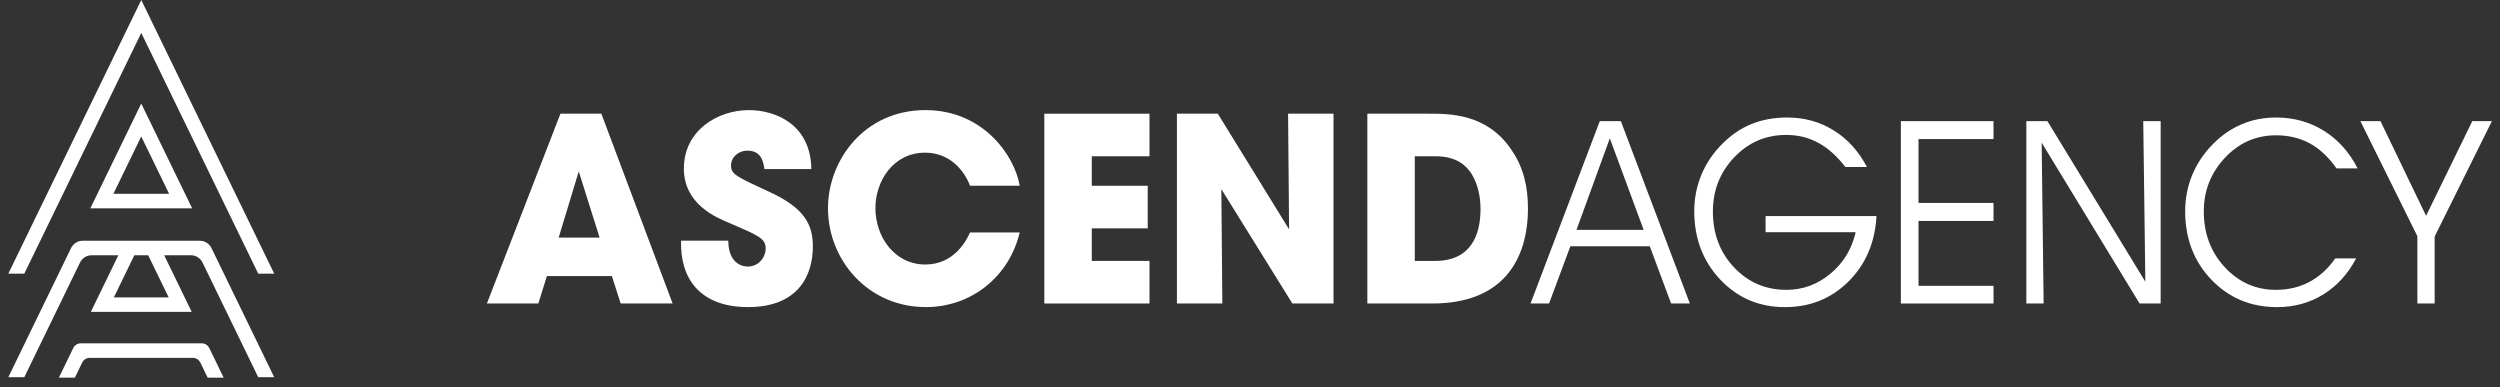
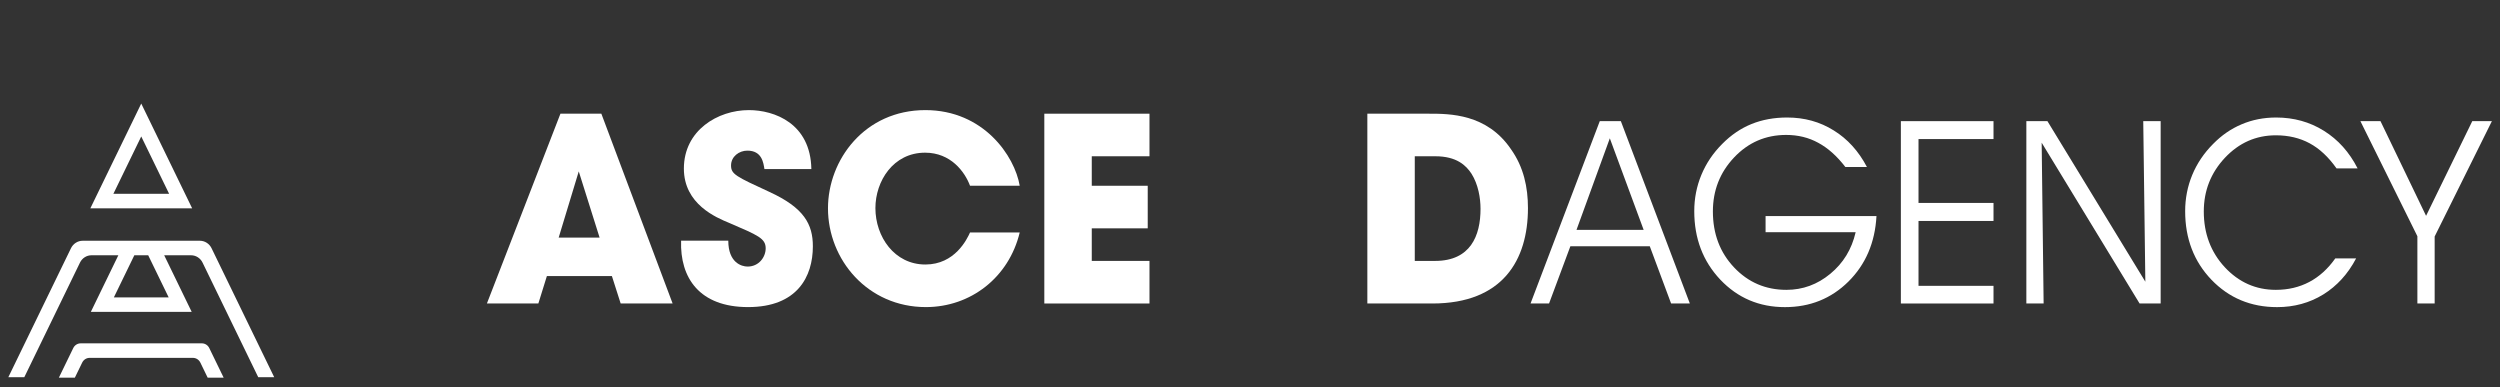
<svg xmlns="http://www.w3.org/2000/svg" width="213" height="33" viewBox="0 0 213 33" fill="none">
  <rect x="0" y="0" width="213" height="33" fill="#333333" stroke="none" />
-   <path d="M0.709 23.316H2.07L12.036 2.802L22.002 23.316H23.363L12.717 1.401L12.036 0L11.355 1.401L0.709 23.316Z" fill="white" />
  <path d="M6.047 21.15C6.237 20.759 6.623 20.512 7.045 20.512H17.027C17.449 20.512 17.835 20.759 18.025 21.15L23.363 32.139H22.002L17.258 22.375C17.072 21.991 16.693 21.749 16.279 21.749H13.989L16.333 26.573H7.739L10.083 21.749H7.793C7.379 21.749 7 21.991 6.814 22.375L2.07 32.139H0.709L6.047 21.15ZM9.702 25.336H14.37L12.627 21.749H11.445L9.702 25.336ZM17.831 29.658L19.057 32.18H17.695L17.071 30.895C16.95 30.646 16.705 30.49 16.437 30.49H7.634C7.367 30.49 7.121 30.646 7.001 30.895L6.376 32.18H5.014L6.24 29.658C6.36 29.409 6.606 29.253 6.874 29.253H17.198C17.466 29.253 17.711 29.409 17.832 29.658H17.831Z" fill="white" />
  <path d="M11.354 10.225L12.034 8.823L12.715 10.225L16.371 17.749H7.698L11.354 10.225ZM14.409 16.512L12.034 11.626L9.66 16.512H14.409Z" fill="white" />
  <path d="M46.595 23.519L45.868 25.858H41.484L47.749 9.687H51.235L57.307 25.858H52.881L52.133 23.519H46.595ZM51.085 20.241L49.31 14.604L47.6 20.241H51.085Z" fill="white" />
  <path d="M58.03 20.504H62.05C62.05 22.383 63.183 22.711 63.697 22.711C64.659 22.711 65.236 21.902 65.236 21.159C65.236 20.307 64.573 20.045 62.136 18.996C61.024 18.537 58.266 17.401 58.266 14.363C58.266 11.107 61.152 9.381 63.803 9.381C65.984 9.381 69.064 10.517 69.128 14.407H65.129C65.044 13.861 64.915 12.834 63.675 12.834C62.97 12.834 62.285 13.336 62.285 14.101C62.285 14.844 62.713 15.041 65.557 16.352C68.508 17.707 69.256 19.105 69.256 20.985C69.256 23.563 67.93 26.164 63.739 26.164C59.591 26.164 57.923 23.672 58.03 20.504Z" fill="white" />
  <path d="M82.647 19.805H86.88C85.961 23.629 82.711 26.164 78.883 26.164C73.922 26.164 70.544 22.121 70.544 17.75C70.544 13.62 73.666 9.381 78.841 9.381C83.801 9.381 86.453 13.293 86.88 15.827H82.647C82.198 14.626 81 13.008 78.819 13.008C76.103 13.008 74.585 15.434 74.585 17.729C74.585 20.176 76.21 22.536 78.841 22.536C81.364 22.536 82.39 20.373 82.647 19.805Z" fill="white" />
  <path d="M88.976 25.858V9.687H97.936V13.314H93.018V15.827H97.786V19.455H93.018V22.23H97.936V25.858H88.976Z" fill="white" />
-   <path d="M103.758 9.687L109.831 19.542L109.745 9.687H113.616V25.858H110.109L104.058 16.111L104.143 25.858H100.273V9.687H103.758Z" fill="white" />
  <path d="M116.498 25.858V9.687H121.736C123.511 9.687 126.676 9.687 128.728 12.702C129.819 14.232 130.182 15.959 130.182 17.729C130.182 22.143 128.044 25.858 122.036 25.858H116.498ZM120.539 13.314V22.23H122.271C125.286 22.23 126.141 20.089 126.141 17.794C126.141 16.876 125.949 15.718 125.371 14.8C124.901 14.079 124.088 13.314 122.292 13.314H120.539Z" fill="white" />
  <path d="M131.979 25.858H130.402L136.301 10.322H138.097L143.975 25.858H142.378L140.561 20.981H133.796L131.979 25.858ZM140.039 19.584L137.157 11.784L134.318 19.584H140.039Z" fill="white" />
  <path d="M150.427 18.41H159.876C159.751 20.672 158.954 22.532 157.485 23.99C156.017 25.442 154.214 26.167 152.077 26.167C149.884 26.167 148.047 25.385 146.564 23.82C145.089 22.255 144.351 20.313 144.351 17.994C144.351 16.905 144.553 15.874 144.957 14.899C145.36 13.925 145.952 13.046 146.731 12.264C147.483 11.503 148.315 10.937 149.227 10.567C150.139 10.197 151.151 10.012 152.265 10.012C153.741 10.012 155.063 10.379 156.232 11.111C157.409 11.837 158.352 12.876 159.062 14.227H157.224C156.507 13.295 155.738 12.609 154.917 12.168C154.102 11.72 153.191 11.496 152.181 11.496C150.434 11.496 148.955 12.136 147.744 13.416C146.54 14.69 145.938 16.223 145.938 18.015C145.938 19.922 146.54 21.511 147.744 22.785C148.948 24.058 150.434 24.695 152.202 24.695C153.594 24.695 154.84 24.239 155.94 23.329C157.047 22.418 157.767 21.238 158.101 19.786H150.427V18.41Z" fill="white" />
  <path d="M163.457 17.29H169.847V18.826H163.457V24.353H169.847V25.858H161.954V10.322H169.847V11.848H163.457V17.29Z" fill="white" />
  <path d="M182.783 24.001L182.605 10.322H184.088V25.858H182.292L173.95 12.157L174.117 25.858H172.645V10.322H174.441L182.783 24.001Z" fill="white" />
  <path d="M199.07 14.345C198.388 13.377 197.626 12.666 196.784 12.21C195.941 11.755 194.981 11.528 193.902 11.528C192.211 11.528 190.763 12.168 189.559 13.448C188.361 14.729 187.763 16.251 187.763 18.015C187.763 19.893 188.358 21.476 189.548 22.763C190.745 24.051 192.197 24.695 193.902 24.695C194.953 24.695 195.903 24.471 196.752 24.022C197.601 23.574 198.339 22.906 198.966 22.016H200.741C200.044 23.34 199.112 24.364 197.942 25.089C196.773 25.808 195.461 26.167 194.006 26.167C191.772 26.167 189.907 25.388 188.41 23.83C186.921 22.273 186.176 20.327 186.176 17.994C186.176 16.905 186.378 15.874 186.781 14.899C187.185 13.925 187.777 13.046 188.556 12.264C189.28 11.524 190.091 10.966 190.989 10.589C191.894 10.204 192.872 10.012 193.923 10.012C195.433 10.012 196.791 10.389 197.995 11.143C199.206 11.898 200.163 12.964 200.866 14.345H199.07Z" fill="white" />
  <path d="M207.433 20.149V25.858H205.961V20.128L201.106 10.322H202.818L206.702 18.389L210.638 10.322H212.309L207.433 20.149Z" fill="white" />
</svg>